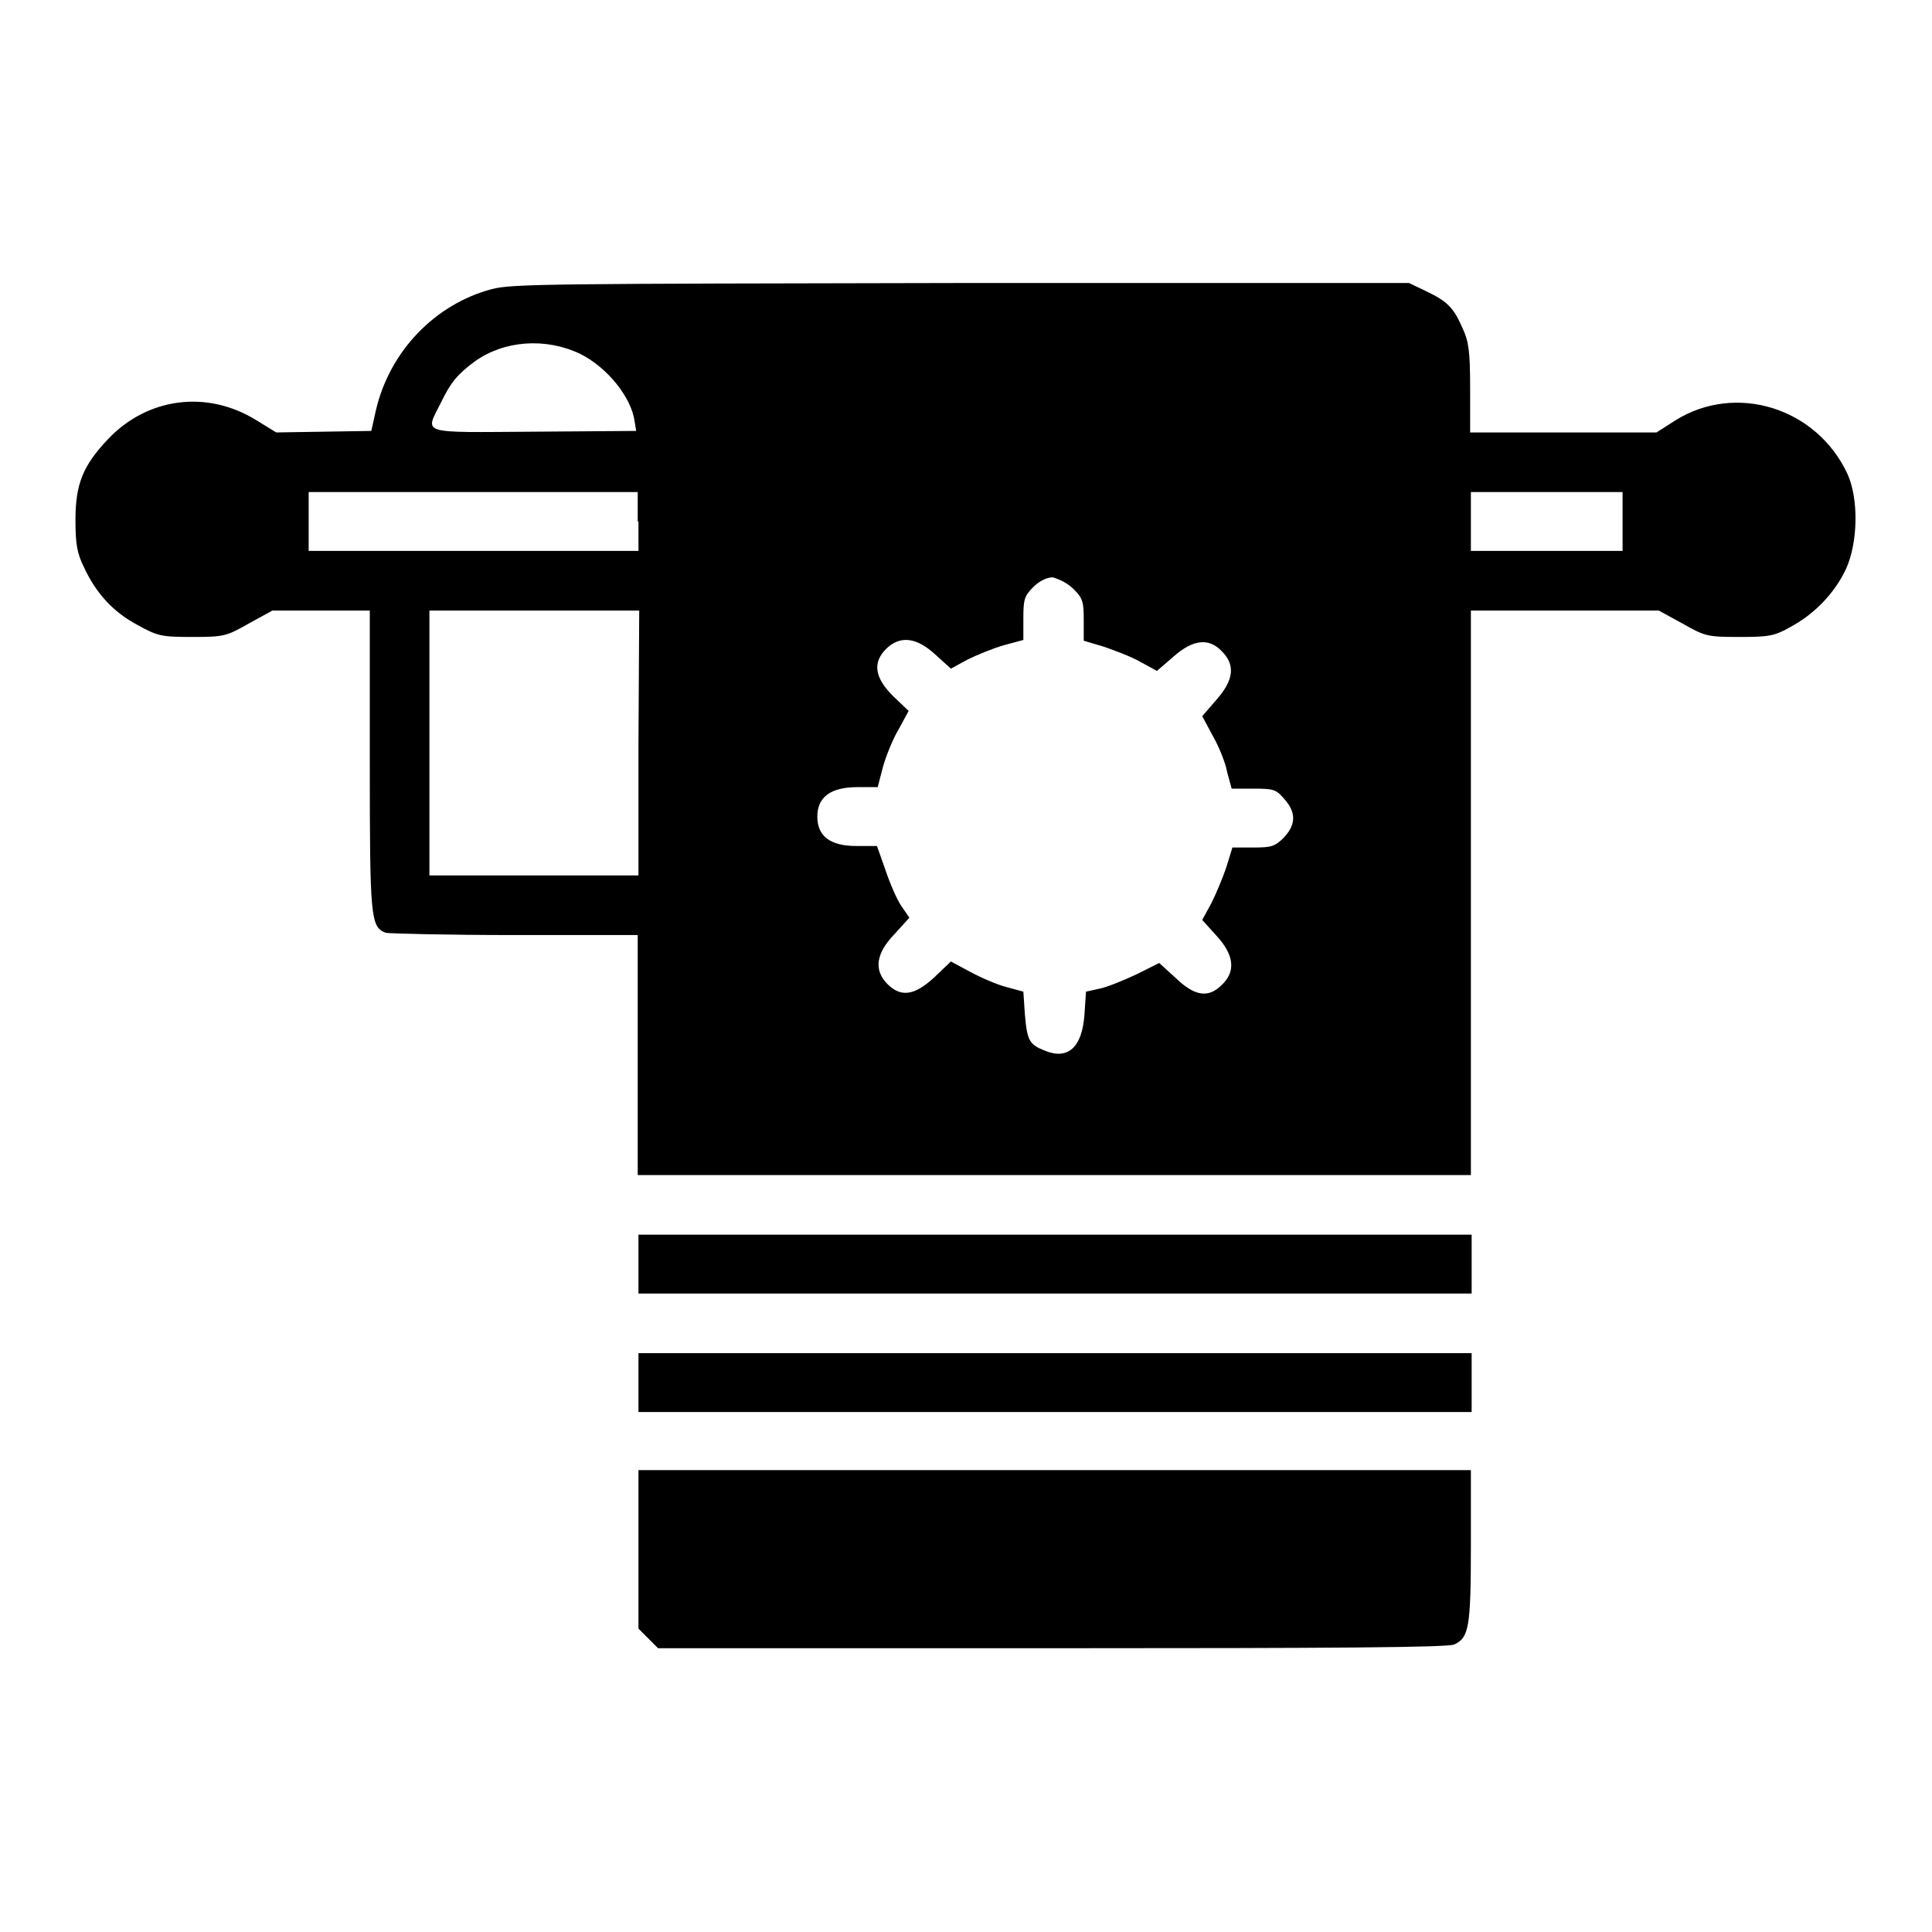
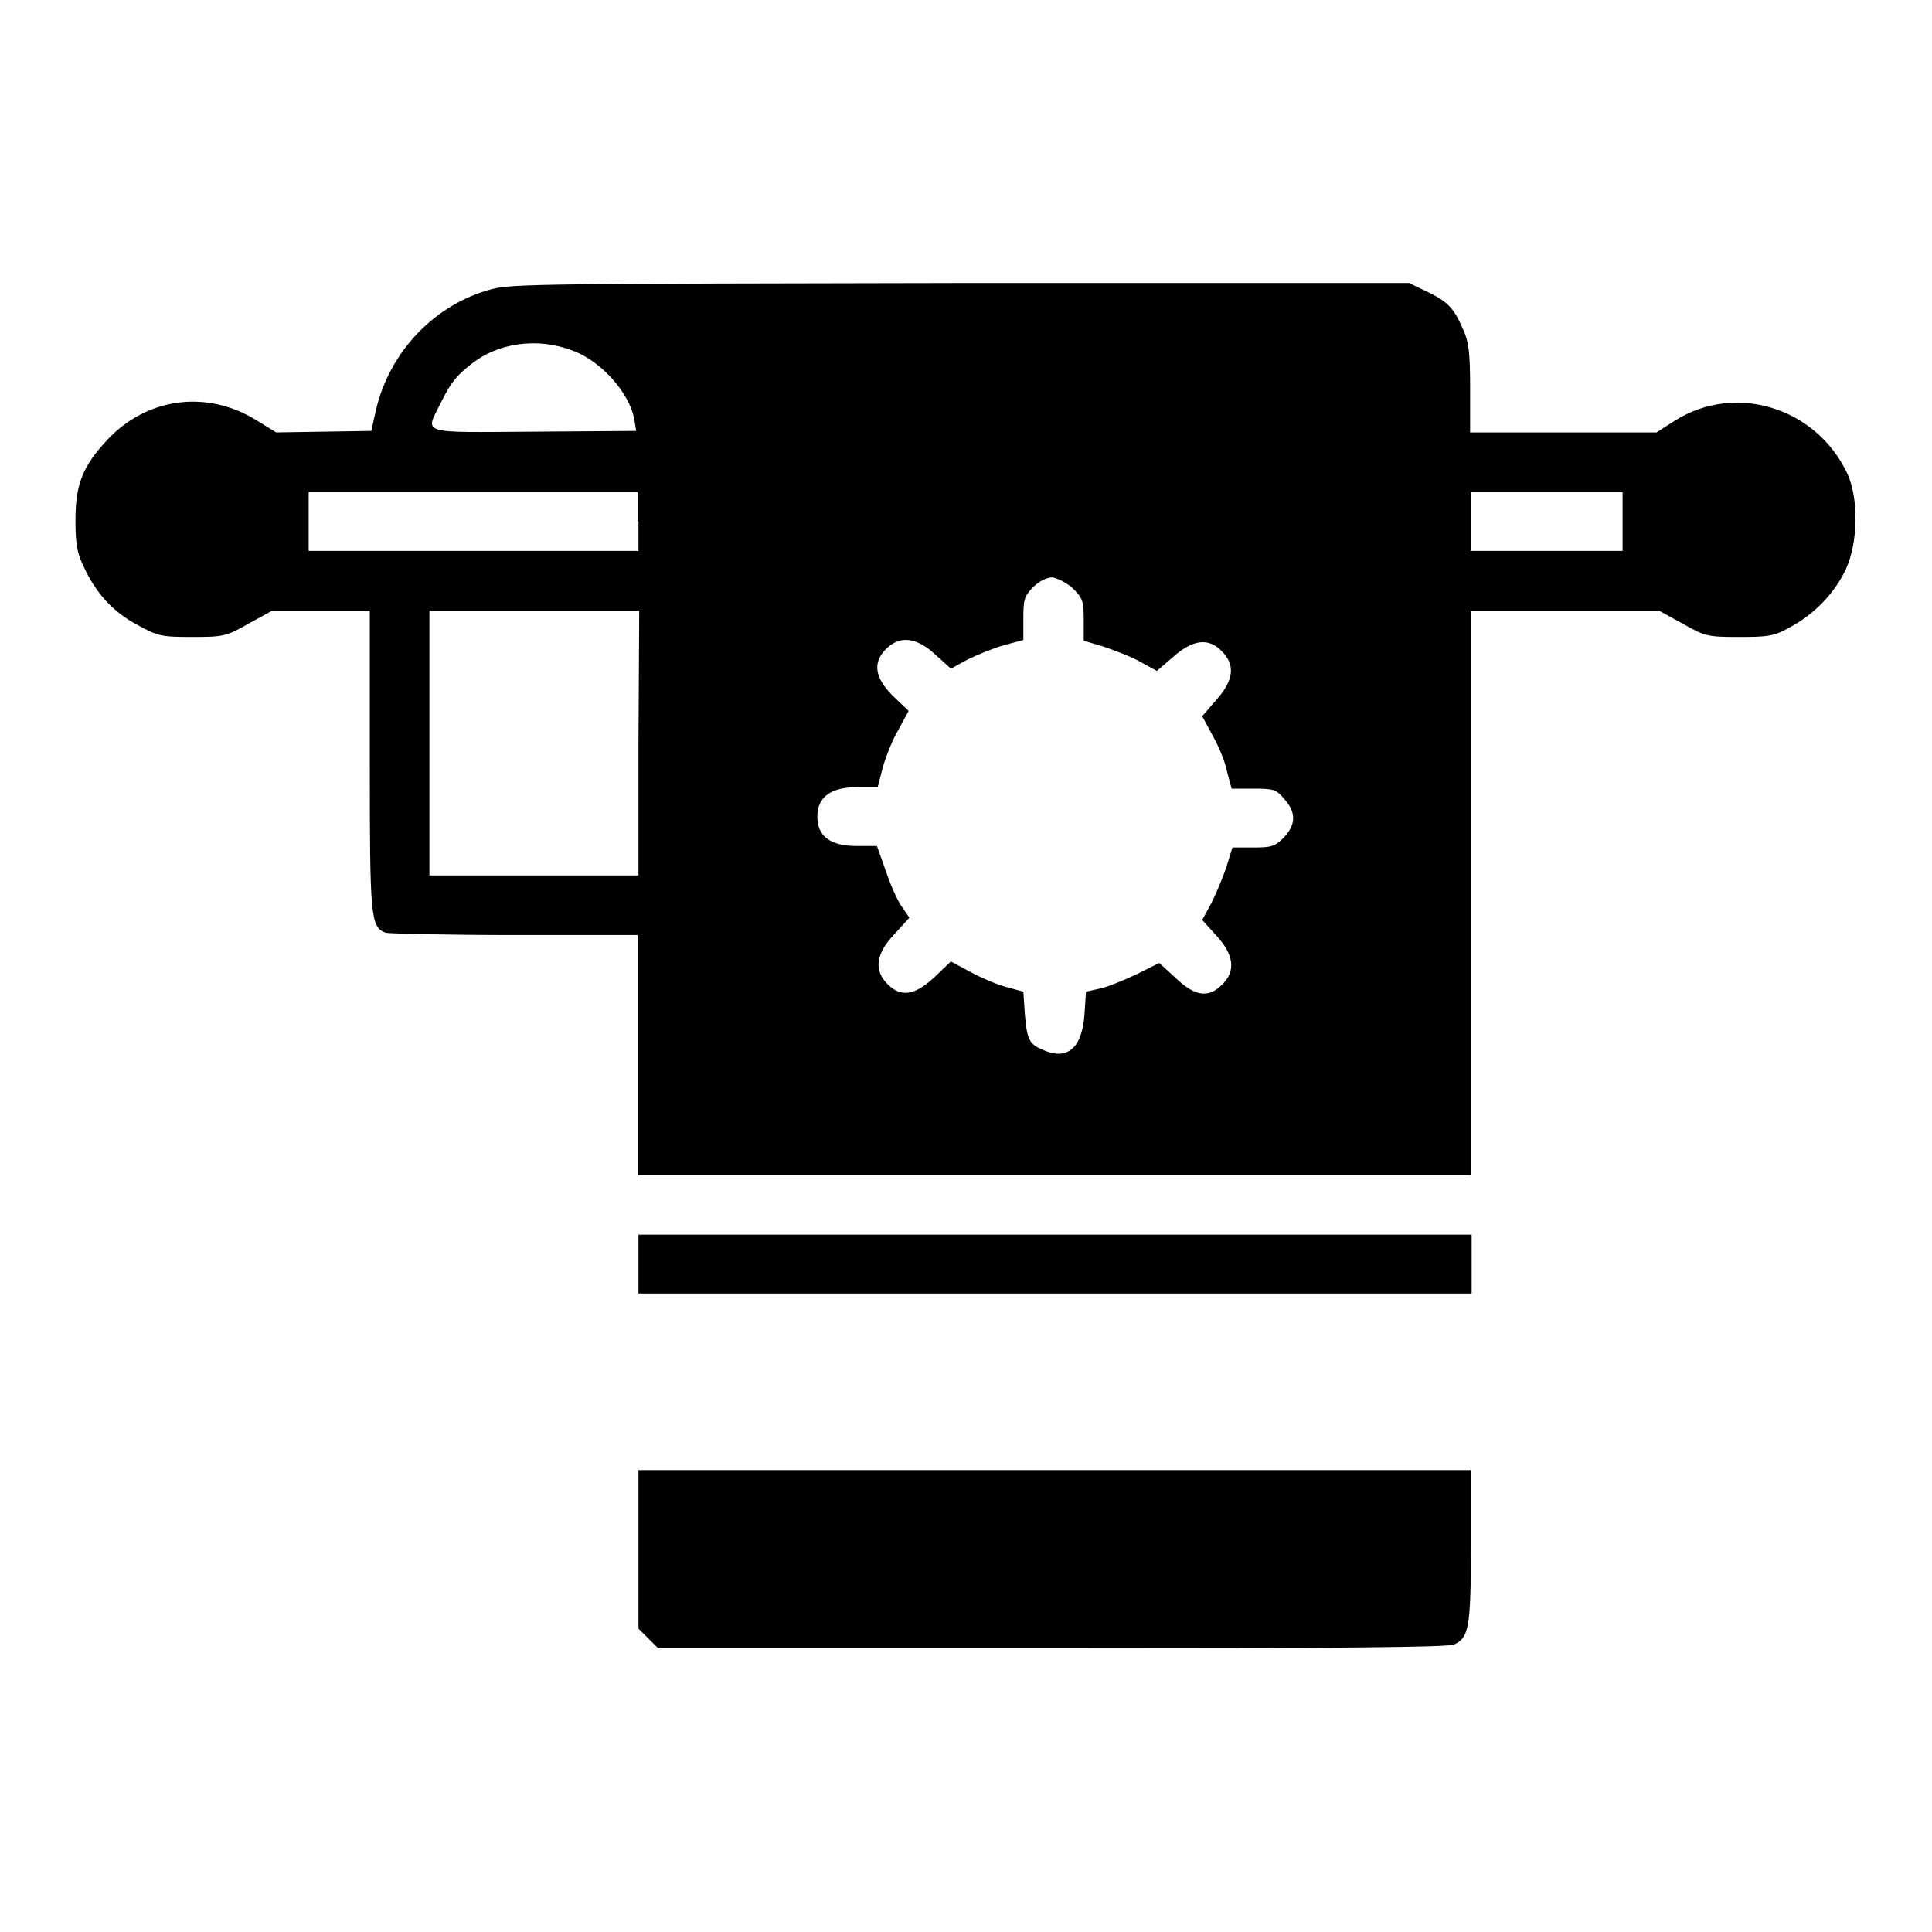
<svg xmlns="http://www.w3.org/2000/svg" version="1.1" x="0px" y="0px" viewBox="0 0 256 256" enable-background="new 0 0 256 256" xml:space="preserve">
  <g>
    <g>
      <g>
        <path fill="#000000" d="M65.2,38.3c-7.6,2-13.6,8.3-15.4,16.1l-0.6,2.7l-6.3,0.1l-6.3,0.1l-2.6-1.6c-6.6-4.1-14.5-3-19.7,2.5C11,61.7,10,64.1,10,68.9c0,3.1,0.2,4.4,1.1,6.2c1.6,3.5,3.9,6,7.1,7.7c2.7,1.5,3.2,1.6,7.3,1.6c4.2,0,4.5-0.1,7.5-1.8l3.1-1.7h6.4H49v19.9c0,20.9,0.1,22,2.1,22.8c0.4,0.1,8.1,0.3,17.1,0.3h16.3v15.9v15.9h55.2h55.2v-37.4V80.9h12.5h12.4l3.1,1.7c3,1.7,3.3,1.8,7.5,1.8c3.9,0,4.7-0.1,6.8-1.3c3.2-1.7,5.9-4.5,7.4-7.7c1.6-3.5,1.7-9.3,0.2-12.6c-4.1-8.8-14.8-12.1-22.8-7.1l-2.5,1.6l-12.3,0h-12.4v-5.9c0-4.9-0.2-6.2-1-7.9c-1.2-2.8-2.1-3.6-4.8-4.9l-2.3-1.1l-59.3,0C73.2,37.6,67.9,37.6,65.2,38.3z M76.9,46.9c3.6,1.8,6.8,5.8,7.2,9l0.2,1.2l-13.5,0.1c-15.4,0.1-14.5,0.4-12.4-3.8c1.3-2.7,2.2-3.8,4.5-5.5C66.8,45.1,72.3,44.7,76.9,46.9z M84.6,69.1v3.9H62.8H40.9v-3.9v-3.9h21.8h21.8V69.1L84.6,69.1z M215,69.1v3.9h-10h-10.1v-3.9v-3.9H205h10V69.1z M142.3,78.1c1.2,1.2,1.3,1.7,1.3,4.1v2.7l2.7,0.8c1.4,0.5,3.6,1.3,4.8,2l2.2,1.2l2.2-1.9c2.6-2.3,4.7-2.5,6.4-0.7c1.8,1.8,1.6,3.8-0.7,6.4l-1.9,2.2l1.4,2.6c0.8,1.4,1.7,3.6,1.9,4.8l0.6,2.2h2.9c2.7,0,3,0.1,4.1,1.4c1.6,1.8,1.5,3.4-0.1,5.1c-1.2,1.2-1.7,1.3-4.1,1.3h-2.7l-0.8,2.6c-0.5,1.5-1.4,3.6-2,4.8l-1.2,2.2l1.9,2.1c2.3,2.5,2.6,4.7,0.7,6.5c-1.8,1.8-3.6,1.5-6.1-0.9l-2.2-2l-3,1.5c-1.7,0.8-3.9,1.7-4.9,1.9l-1.8,0.4l-0.2,3c-0.3,4.4-2.2,6.1-5.3,4.8c-2-0.8-2.3-1.3-2.6-4.8l-0.2-3l-2.2-0.6c-1.2-0.3-3.3-1.2-4.8-2l-2.6-1.4l-2.2,2.1c-2.6,2.4-4.4,2.7-6.2,0.9c-1.8-1.8-1.6-4,0.9-6.6l2-2.2l-1.1-1.6c-0.6-0.9-1.5-3-2.1-4.8l-1.1-3.1h-2.7c-3.5,0-5.2-1.3-5.2-3.9s1.8-3.9,5.3-3.9h2.7l0.7-2.7c0.4-1.4,1.3-3.7,2.1-5l1.3-2.4l-2.1-2c-2.4-2.4-2.7-4.4-0.9-6.2c1.8-1.8,4-1.6,6.5,0.7l2.1,1.9l2.2-1.2c1.2-0.6,3.4-1.5,4.8-1.9l2.6-0.7v-2.8c0-2.5,0.1-3,1.3-4.2c0.8-0.8,1.8-1.3,2.6-1.3C140.5,76.8,141.5,77.3,142.3,78.1z M84.6,98.5V116H70.7H56.9V98.5V80.9h13.9h13.9L84.6,98.5L84.6,98.5z" />
        <path fill="#000000" d="M84.6,167.5v3.9h55.2h55.2v-3.9v-3.9h-55.2H84.6V167.5z" />
-         <path fill="#000000" d="M84.6,183.2v3.9h55.2h55.2v-3.9v-3.9h-55.2H84.6V183.2z" />
-         <path fill="#000000" d="M84.6,205.4v10.4l1.3,1.3l1.3,1.3h52.2c37.3,0,52.5-0.1,53.3-0.5c1.9-0.9,2.2-2.1,2.2-12.9v-10.2h-55.2H84.6V205.4z" />
+         <path fill="#000000" d="M84.6,205.4v10.4l1.3,1.3l1.3,1.3h52.2c37.3,0,52.5-0.1,53.3-0.5c1.9-0.9,2.2-2.1,2.2-12.9v-10.2h-55.2H84.6V205.4" />
      </g>
    </g>
  </g>
</svg>